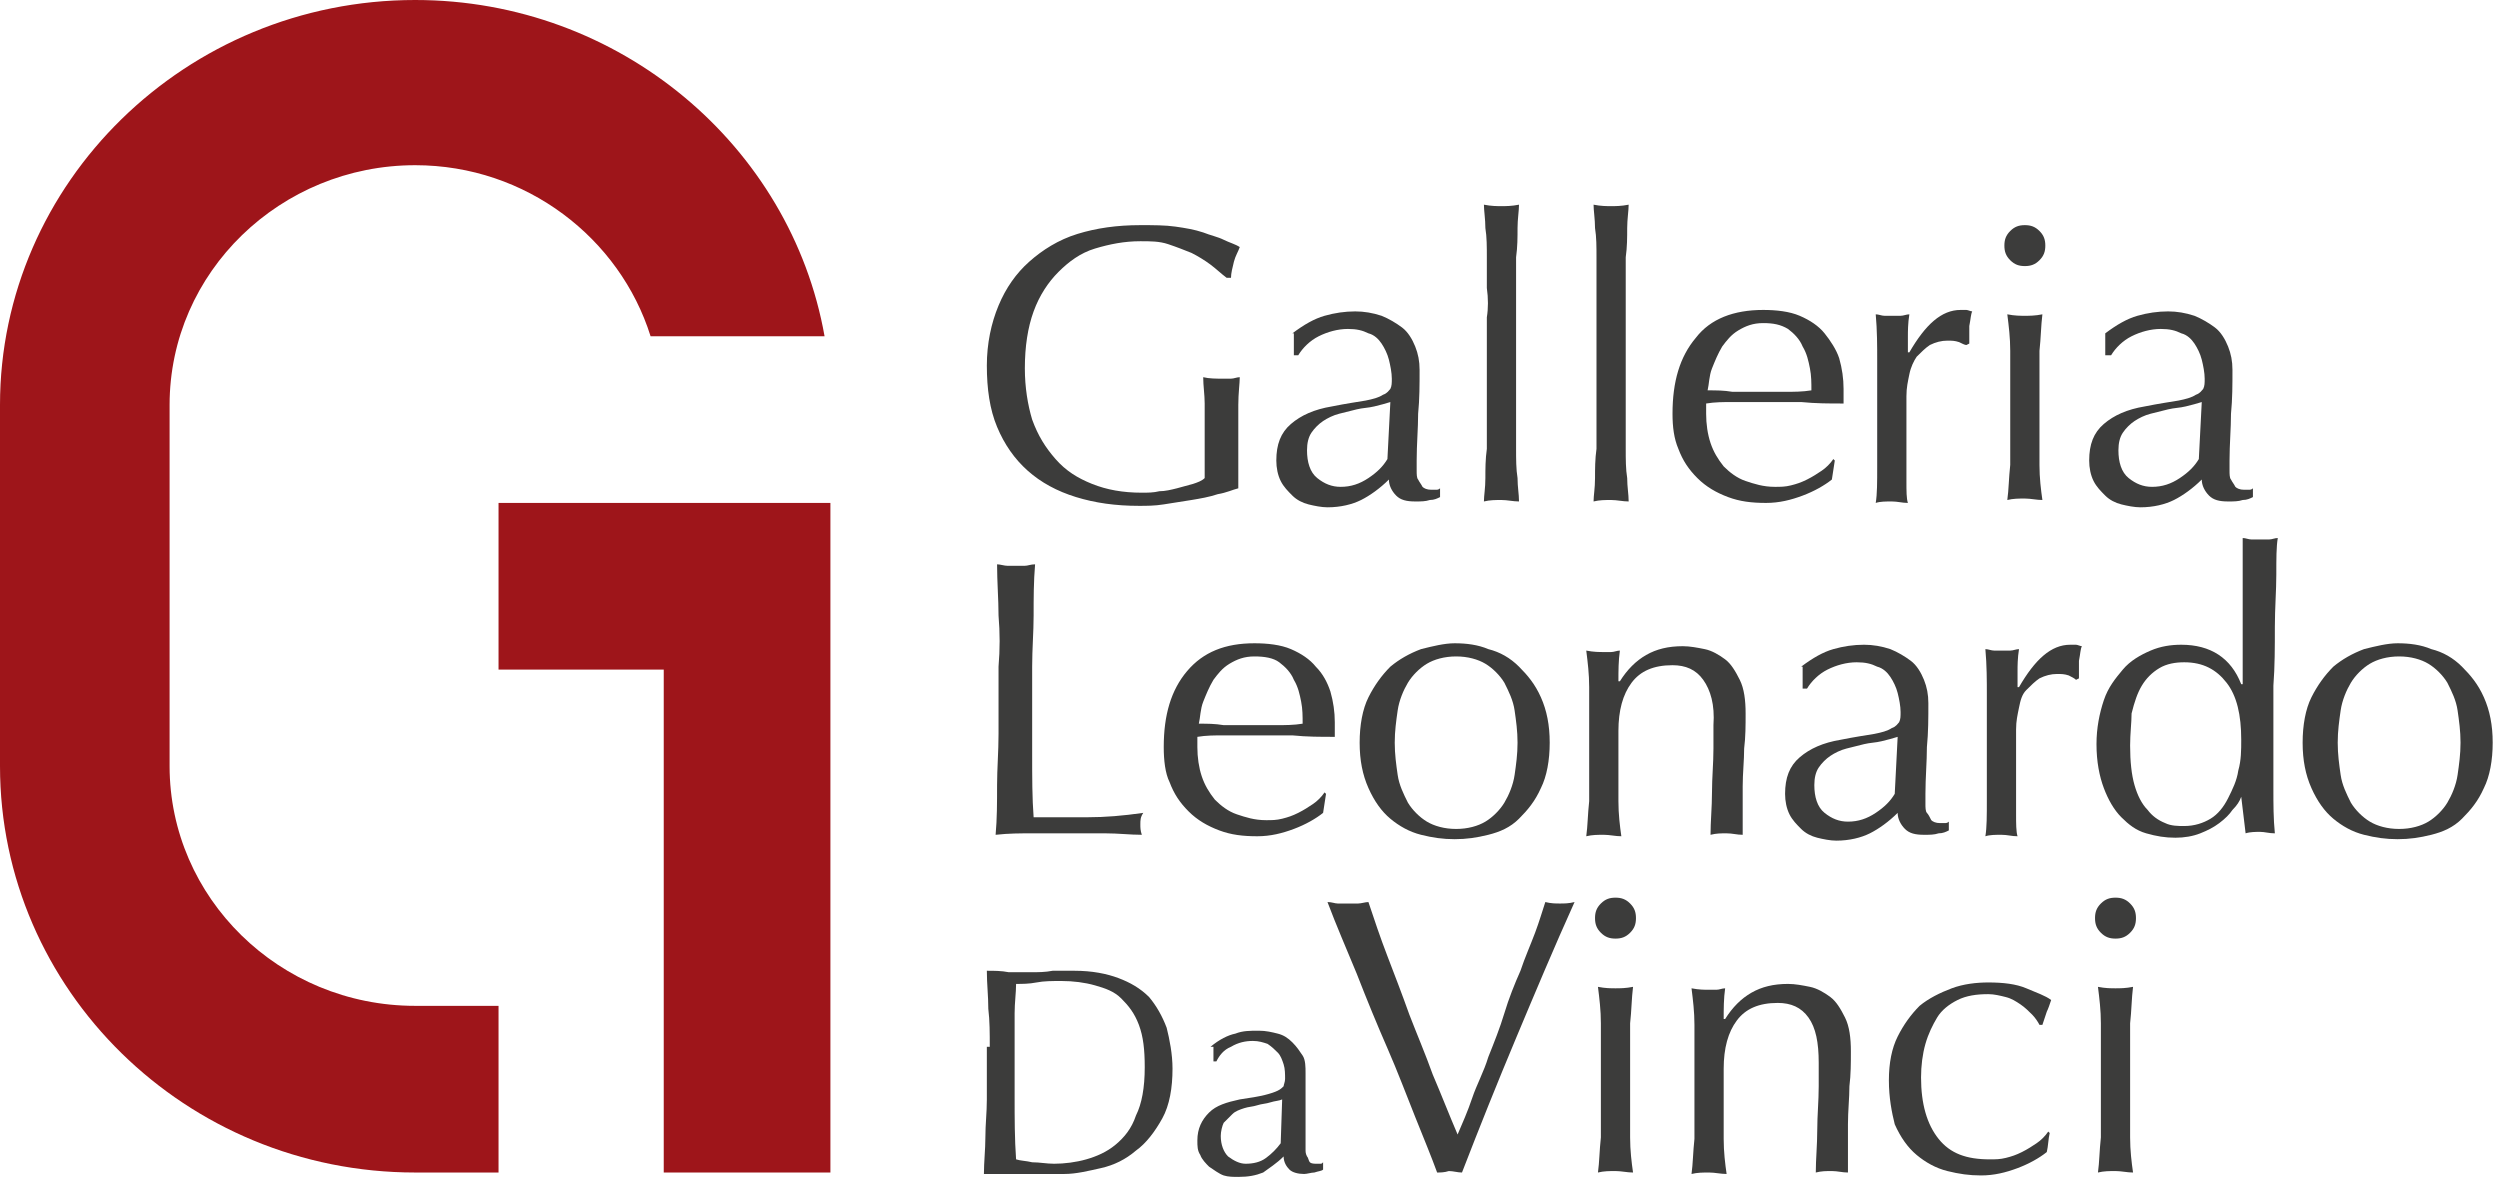
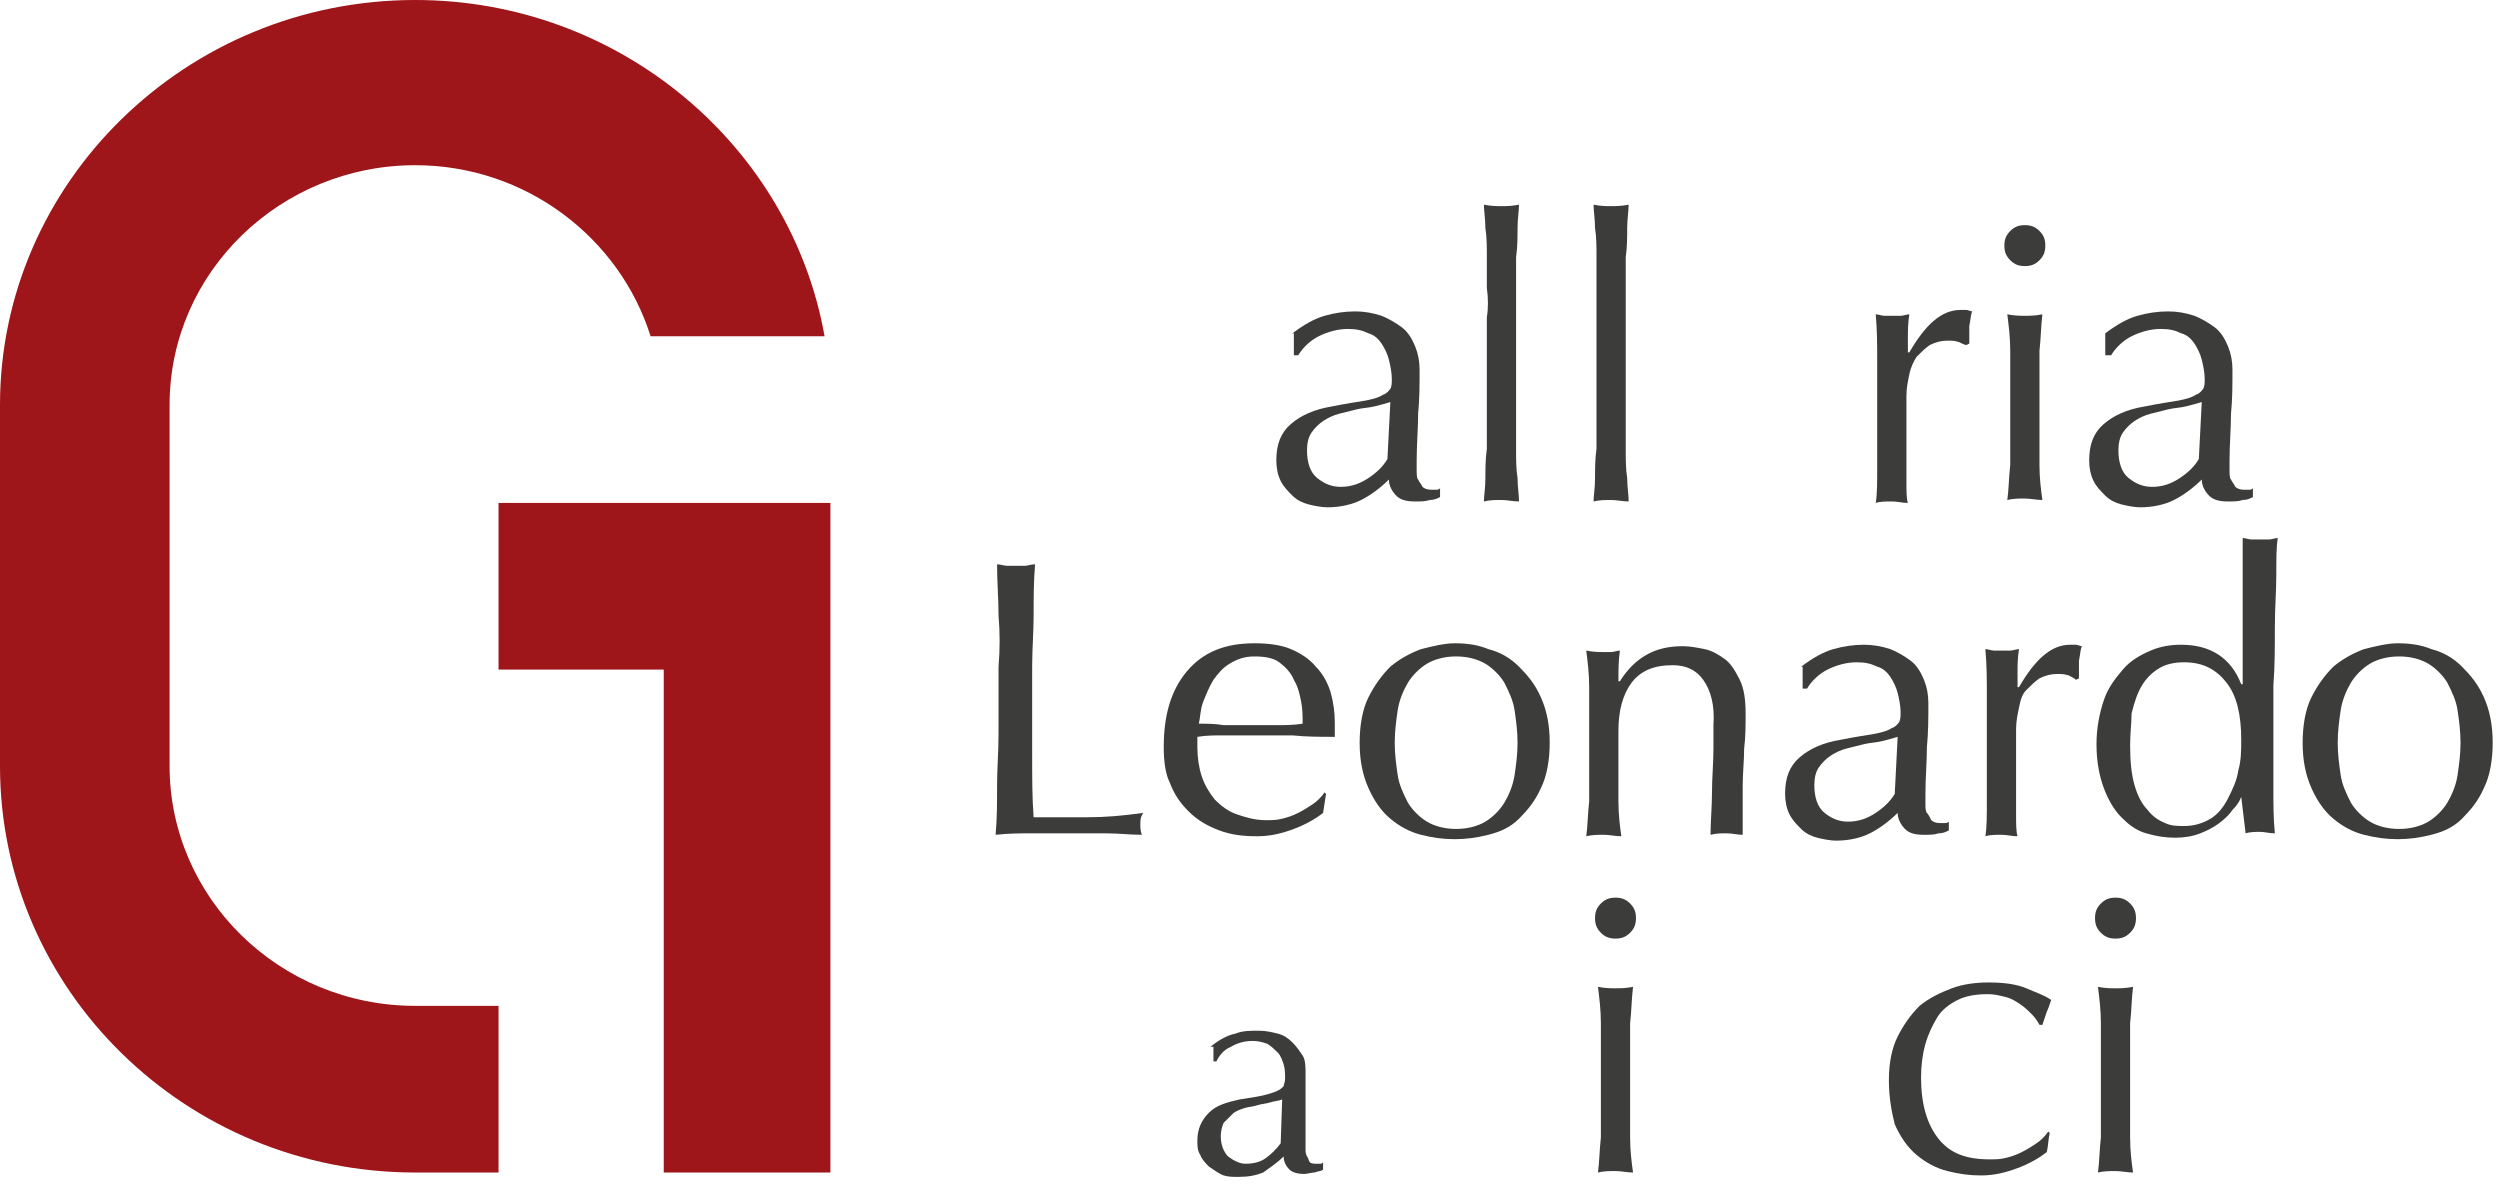
<svg xmlns="http://www.w3.org/2000/svg" width="171" height="81" viewBox="0 0 171 81" fill="none">
  <g clip-path="url(#clip0_54_8)">
-     <path d="M82.8 18.1C82.4 17.8 81.9 17.5 81.5 17.3C81 17.1 80.5 16.9 79.9 16.7C79.3 16.5 78.7 16.5 78 16.5C76.9 16.5 75.9 16.7 74.9 17C73.9 17.3 73.1 17.9 72.4 18.6C71.7 19.3 71.1 20.2 70.7 21.3C70.3 22.4 70.1 23.7 70.1 25.2C70.1 26.5 70.3 27.7 70.6 28.7C71 29.8 71.5 30.6 72.2 31.4C72.9 32.2 73.7 32.7 74.7 33.1C75.7 33.5 76.8 33.7 78.1 33.7C78.5 33.7 78.9 33.7 79.3 33.6C79.7 33.6 80.1 33.5 80.5 33.4C80.9 33.3 81.2 33.2 81.6 33.1C81.9 33 82.2 32.9 82.4 32.7C82.4 32.2 82.4 31.6 82.4 31.1C82.4 30.6 82.4 30 82.4 29.5C82.4 28.9 82.4 28.2 82.4 27.6C82.4 27 82.3 26.4 82.3 25.8C82.7 25.9 83.2 25.9 83.6 25.9C83.8 25.9 84 25.9 84.2 25.9C84.4 25.9 84.6 25.8 84.8 25.8C84.8 26.2 84.7 26.9 84.7 27.7C84.7 28.6 84.7 29.8 84.7 31.2C84.7 31.6 84.7 31.9 84.7 32.3C84.7 32.7 84.7 33 84.7 33.4C84.3 33.5 83.9 33.7 83.3 33.8C82.7 34 82.1 34.1 81.5 34.2C80.9 34.3 80.2 34.4 79.6 34.5C79 34.6 78.4 34.6 77.9 34.6C76.3 34.6 74.9 34.4 73.6 34C72.3 33.6 71.2 33 70.3 32.2C69.4 31.4 68.7 30.4 68.2 29.2C67.7 28 67.5 26.6 67.5 25C67.5 23.5 67.8 22.1 68.3 20.9C68.8 19.7 69.5 18.7 70.4 17.9C71.3 17.1 72.4 16.4 73.7 16C75 15.6 76.4 15.4 78 15.4C78.9 15.4 79.7 15.4 80.4 15.5C81.1 15.6 81.7 15.7 82.3 15.9C82.8 16.1 83.3 16.2 83.7 16.4C84.1 16.6 84.5 16.7 84.8 16.9C84.7 17.2 84.5 17.5 84.4 17.9C84.3 18.3 84.2 18.7 84.2 19H83.9C83.5 18.7 83.2 18.4 82.8 18.1Z" fill="#3C3C3B" />
    <path d="M88.4 22.8C89.2 22.2 89.9 21.8 90.6 21.6C91.3 21.4 92 21.3 92.7 21.3C93.3 21.3 93.9 21.4 94.5 21.6C95 21.8 95.5 22.1 95.9 22.4C96.3 22.7 96.6 23.2 96.8 23.7C97 24.2 97.1 24.7 97.1 25.3C97.1 26.3 97.1 27.3 97 28.3C97 29.3 96.9 30.4 96.9 31.5C96.9 31.7 96.9 31.9 96.9 32.2C96.9 32.4 96.9 32.7 97 32.8C97.1 33 97.2 33.1 97.3 33.3C97.4 33.4 97.6 33.5 97.9 33.5C98 33.5 98.1 33.5 98.2 33.5C98.3 33.5 98.4 33.5 98.5 33.4V34C98.3 34.1 98.1 34.2 97.8 34.2C97.5 34.3 97.2 34.3 96.8 34.3C96.2 34.3 95.8 34.2 95.5 33.9C95.2 33.6 95 33.2 95 32.8C94.4 33.4 93.7 33.9 93.1 34.2C92.5 34.5 91.7 34.7 90.8 34.7C90.4 34.7 89.9 34.6 89.5 34.5C89.1 34.4 88.7 34.2 88.4 33.9C88.1 33.6 87.8 33.3 87.6 32.9C87.4 32.5 87.3 32 87.3 31.5C87.3 30.4 87.6 29.6 88.3 29C89 28.4 89.9 28 91.1 27.8C92.1 27.6 92.8 27.5 93.4 27.4C93.9 27.3 94.3 27.2 94.6 27C94.9 26.9 95 26.7 95.1 26.6C95.2 26.4 95.2 26.2 95.2 25.9C95.2 25.5 95.1 25 95 24.6C94.9 24.2 94.7 23.8 94.5 23.5C94.3 23.2 94 22.9 93.6 22.8C93.2 22.6 92.8 22.5 92.2 22.5C91.5 22.5 90.8 22.7 90.2 23C89.6 23.3 89.1 23.8 88.8 24.3H88.5V22.8H88.4ZM95.1 27.5C94.8 27.6 94.4 27.7 94 27.8C93.6 27.9 93.2 27.9 92.8 28C92.4 28.1 92 28.2 91.6 28.3C91.2 28.4 90.8 28.6 90.5 28.8C90.2 29 89.9 29.3 89.7 29.6C89.5 29.9 89.4 30.3 89.4 30.8C89.4 31.6 89.6 32.3 90.1 32.7C90.6 33.1 91.1 33.3 91.7 33.3C92.4 33.3 93 33.1 93.6 32.7C94.2 32.3 94.6 31.9 94.9 31.4L95.1 27.5Z" fill="#3C3C3B" />
    <path d="M101.7 19.7C101.7 19 101.7 18.3 101.7 17.6C101.7 16.9 101.7 16.2 101.6 15.6C101.6 15 101.5 14.4 101.5 14C102 14.1 102.4 14.1 102.7 14.1C103 14.1 103.4 14.1 103.9 14C103.9 14.4 103.8 15 103.8 15.6C103.8 16.2 103.8 16.9 103.7 17.6C103.7 18.3 103.7 19 103.7 19.7C103.7 20.4 103.7 21.1 103.7 21.7V26.6C103.7 27.2 103.7 27.9 103.7 28.6C103.7 29.3 103.7 30 103.7 30.7C103.7 31.4 103.7 32.1 103.8 32.7C103.8 33.3 103.9 33.8 103.9 34.3C103.5 34.3 103.1 34.2 102.7 34.2C102.3 34.2 101.9 34.2 101.5 34.3C101.5 33.9 101.6 33.4 101.6 32.7C101.6 32.1 101.6 31.4 101.7 30.7C101.7 30 101.7 29.3 101.7 28.6C101.7 27.9 101.7 27.2 101.7 26.6V21.7C101.8 21.1 101.8 20.4 101.7 19.7Z" fill="#3C3C3B" />
    <path d="M109.2 19.7C109.2 19 109.2 18.3 109.2 17.6C109.2 16.9 109.2 16.2 109.1 15.6C109.1 15 109 14.4 109 14C109.5 14.1 109.9 14.1 110.2 14.1C110.5 14.1 110.9 14.1 111.4 14C111.4 14.4 111.3 15 111.3 15.6C111.3 16.2 111.3 16.9 111.2 17.6C111.2 18.3 111.2 19 111.2 19.7C111.2 20.4 111.2 21.1 111.2 21.7V26.6C111.2 27.2 111.2 27.9 111.2 28.6C111.2 29.3 111.2 30 111.2 30.7C111.2 31.4 111.2 32.1 111.3 32.7C111.3 33.3 111.4 33.8 111.4 34.3C111 34.3 110.6 34.2 110.2 34.2C109.8 34.2 109.4 34.2 109 34.3C109 33.9 109.1 33.4 109.1 32.7C109.1 32.1 109.1 31.4 109.2 30.7C109.2 30 109.2 29.3 109.2 28.6C109.2 27.9 109.2 27.2 109.2 26.6V21.7C109.2 21.1 109.2 20.4 109.2 19.7Z" fill="#3C3C3B" />
-     <path d="M114.4 28.3C114.4 26.1 114.9 24.4 116 23.1C117 21.8 118.6 21.2 120.6 21.2C121.5 21.2 122.4 21.3 123.1 21.6C123.8 21.9 124.4 22.3 124.8 22.8C125.2 23.3 125.6 23.9 125.8 24.5C126 25.2 126.1 25.9 126.1 26.6C126.1 26.8 126.1 27 126.1 27.1C126.1 27.3 126.1 27.4 126.1 27.6C125.1 27.6 124.2 27.6 123.2 27.5C122.2 27.5 121.3 27.5 120.3 27.5C119.7 27.5 119.1 27.5 118.5 27.5C117.9 27.5 117.3 27.5 116.7 27.6C116.7 27.7 116.7 27.8 116.7 28V28.3C116.7 29 116.8 29.7 117 30.3C117.2 30.9 117.5 31.4 117.9 31.9C118.3 32.3 118.8 32.7 119.4 32.9C120 33.1 120.6 33.3 121.4 33.3C121.8 33.3 122.1 33.3 122.5 33.2C122.9 33.1 123.2 33 123.6 32.8C124 32.6 124.3 32.4 124.6 32.2C124.9 32 125.2 31.7 125.4 31.4L125.5 31.5L125.3 32.8C124.8 33.2 124.1 33.6 123.3 33.9C122.5 34.2 121.7 34.4 120.8 34.4C119.8 34.4 119 34.3 118.2 34C117.4 33.7 116.7 33.3 116.1 32.7C115.5 32.1 115.1 31.5 114.8 30.7C114.5 30 114.4 29.2 114.4 28.3ZM120.6 22.1C119.9 22.1 119.4 22.3 118.9 22.6C118.4 22.9 118.1 23.3 117.8 23.7C117.5 24.2 117.3 24.7 117.1 25.2C116.9 25.7 116.9 26.3 116.8 26.7C117.4 26.7 117.9 26.7 118.5 26.8C119.1 26.8 119.7 26.8 120.3 26.8C120.9 26.8 121.5 26.8 122.1 26.8C122.7 26.8 123.3 26.8 123.9 26.7C123.9 26.2 123.9 25.7 123.8 25.2C123.7 24.7 123.6 24.2 123.3 23.7C123.1 23.2 122.7 22.8 122.3 22.5C121.8 22.2 121.3 22.1 120.6 22.1Z" fill="#3C3C3B" />
    <path d="M134 23.4C133.7 23.3 133.5 23.3 133.2 23.3C132.8 23.3 132.4 23.4 132 23.6C131.7 23.8 131.4 24.1 131.1 24.4C130.9 24.7 130.7 25.1 130.6 25.6C130.5 26.1 130.4 26.5 130.4 27.1V30.1C130.4 31.3 130.4 32.2 130.4 32.9C130.4 33.6 130.4 34.1 130.5 34.4C130.1 34.4 129.8 34.3 129.4 34.3C129 34.3 128.6 34.3 128.3 34.4C128.4 33.8 128.4 33 128.4 31.9C128.4 30.9 128.4 29.6 128.4 28V27C128.4 26.3 128.4 25.5 128.4 24.6C128.4 23.7 128.4 22.6 128.3 21.5C128.5 21.5 128.7 21.6 128.9 21.6C129.1 21.6 129.3 21.6 129.5 21.6C129.7 21.6 129.8 21.6 130 21.6C130.2 21.6 130.4 21.5 130.6 21.5C130.5 22.1 130.5 22.7 130.5 23C130.5 23.4 130.5 23.7 130.5 24.1H130.6C131.7 22.2 132.8 21.2 134.1 21.2C134.3 21.2 134.4 21.2 134.5 21.2C134.6 21.2 134.8 21.3 134.9 21.3C134.8 21.5 134.8 21.8 134.7 22.3C134.7 22.7 134.7 23.1 134.7 23.5L134.5 23.6C134.4 23.6 134.2 23.5 134 23.4Z" fill="#3C3C3B" />
    <path d="M137.1 16.8C137.1 16.4 137.2 16.1 137.5 15.8C137.8 15.5 138.1 15.4 138.5 15.4C138.9 15.4 139.2 15.5 139.5 15.8C139.8 16.1 139.9 16.4 139.9 16.8C139.9 17.2 139.8 17.5 139.5 17.8C139.2 18.1 138.9 18.2 138.5 18.2C138.1 18.2 137.8 18.1 137.5 17.8C137.2 17.5 137.1 17.2 137.1 16.8ZM137.5 26.5C137.5 25.7 137.5 24.8 137.5 24C137.5 23.1 137.4 22.3 137.3 21.5C137.8 21.6 138.2 21.6 138.5 21.6C138.8 21.6 139.2 21.6 139.7 21.5C139.6 22.3 139.6 23.1 139.5 24C139.5 24.9 139.5 25.7 139.5 26.5V29.3C139.5 30.1 139.5 31 139.5 31.8C139.5 32.7 139.6 33.5 139.7 34.2C139.3 34.2 138.9 34.1 138.5 34.1C138.1 34.1 137.7 34.1 137.3 34.2C137.4 33.5 137.4 32.7 137.5 31.8C137.5 30.9 137.5 30.1 137.5 29.3V26.5Z" fill="#3C3C3B" />
    <path d="M144 22.8C144.8 22.2 145.5 21.8 146.2 21.6C146.9 21.4 147.6 21.3 148.3 21.3C148.9 21.3 149.5 21.4 150.1 21.6C150.6 21.8 151.1 22.1 151.5 22.4C151.9 22.7 152.2 23.2 152.4 23.7C152.6 24.2 152.7 24.7 152.7 25.3C152.7 26.3 152.7 27.3 152.6 28.3C152.6 29.3 152.5 30.4 152.5 31.5C152.5 31.7 152.5 31.9 152.5 32.2C152.5 32.4 152.5 32.7 152.6 32.8C152.7 33 152.8 33.1 152.9 33.3C153 33.4 153.2 33.5 153.5 33.5C153.6 33.5 153.7 33.5 153.8 33.5C153.9 33.5 154 33.5 154.1 33.4V34C153.9 34.1 153.7 34.2 153.4 34.2C153.1 34.3 152.8 34.3 152.4 34.3C151.8 34.3 151.4 34.2 151.1 33.9C150.8 33.6 150.6 33.2 150.6 32.8C150 33.4 149.3 33.9 148.7 34.2C148.1 34.5 147.3 34.7 146.4 34.7C146 34.7 145.5 34.6 145.1 34.5C144.7 34.4 144.3 34.2 144 33.9C143.7 33.6 143.4 33.3 143.2 32.9C143 32.5 142.9 32 142.9 31.5C142.9 30.4 143.2 29.6 143.9 29C144.6 28.4 145.5 28 146.7 27.8C147.7 27.6 148.4 27.5 149 27.4C149.5 27.3 149.9 27.2 150.2 27C150.5 26.9 150.6 26.7 150.7 26.6C150.8 26.4 150.8 26.2 150.8 25.9C150.8 25.5 150.7 25 150.6 24.6C150.5 24.2 150.3 23.8 150.1 23.5C149.9 23.2 149.6 22.9 149.2 22.8C148.8 22.6 148.4 22.5 147.8 22.5C147.1 22.5 146.4 22.7 145.8 23C145.2 23.3 144.7 23.8 144.4 24.3H144V22.8ZM150.6 27.5C150.3 27.6 149.9 27.7 149.5 27.8C149.1 27.9 148.7 27.9 148.3 28C147.9 28.1 147.5 28.2 147.1 28.3C146.7 28.4 146.3 28.6 146 28.8C145.7 29 145.4 29.3 145.2 29.6C145 29.9 144.9 30.3 144.9 30.8C144.9 31.6 145.1 32.3 145.6 32.7C146.1 33.1 146.6 33.3 147.2 33.3C147.9 33.3 148.5 33.1 149.1 32.7C149.7 32.3 150.1 31.9 150.4 31.4L150.6 27.5Z" fill="#3C3C3B" />
    <path d="M68.3 42.1C68.3 41 68.2 39.8 68.2 38.6C68.4 38.6 68.7 38.7 68.9 38.7C69.1 38.7 69.3 38.7 69.5 38.7C69.7 38.7 69.9 38.7 70.1 38.7C70.3 38.7 70.5 38.6 70.8 38.6C70.7 39.8 70.7 40.9 70.7 42.1C70.7 43.2 70.6 44.4 70.6 45.6C70.6 47.9 70.6 49.8 70.6 51.5C70.6 53.2 70.6 54.6 70.7 55.9C72 55.9 73.2 55.9 74.4 55.9C75.6 55.9 76.8 55.8 78.2 55.6C78 55.9 78 56.1 78 56.4C78 56.6 78 56.8 78.1 57.1C77.3 57.1 76.5 57 75.6 57C74.8 57 74 57 73.1 57C72.2 57 71.4 57 70.6 57C69.8 57 69 57 68.1 57.1C68.2 56 68.2 54.9 68.2 53.7C68.2 52.6 68.3 51.4 68.3 50.2V45.6C68.4 44.4 68.4 43.3 68.3 42.1Z" fill="#3C3C3B" />
    <path d="M79.6 51.1C79.6 48.9 80.1 47.2 81.2 45.9C82.3 44.6 83.8 44 85.8 44C86.7 44 87.6 44.1 88.3 44.4C89 44.7 89.6 45.1 90 45.6C90.5 46.1 90.8 46.7 91 47.3C91.2 48 91.3 48.7 91.3 49.4C91.3 49.6 91.3 49.8 91.3 49.9C91.3 50.1 91.3 50.2 91.3 50.4C90.3 50.4 89.4 50.4 88.4 50.3C87.4 50.3 86.5 50.3 85.5 50.3C84.9 50.3 84.3 50.3 83.7 50.3C83.1 50.3 82.5 50.3 81.9 50.4C81.9 50.5 81.9 50.6 81.9 50.8V51.1C81.9 51.8 82 52.5 82.2 53.1C82.4 53.7 82.7 54.2 83.1 54.7C83.5 55.1 84 55.5 84.6 55.7C85.2 55.9 85.8 56.1 86.6 56.1C87 56.1 87.3 56.1 87.7 56C88.1 55.9 88.4 55.8 88.8 55.6C89.2 55.4 89.5 55.2 89.8 55C90.1 54.8 90.4 54.5 90.6 54.2L90.7 54.3L90.5 55.6C90 56 89.3 56.4 88.5 56.7C87.7 57 86.9 57.2 86 57.2C85 57.2 84.2 57.1 83.4 56.8C82.6 56.5 81.9 56.1 81.3 55.5C80.7 54.9 80.3 54.3 80 53.5C79.7 52.9 79.6 52 79.6 51.1ZM85.8 44.9C85.1 44.9 84.6 45.1 84.1 45.4C83.6 45.7 83.3 46.1 83 46.5C82.7 47 82.5 47.5 82.3 48C82.1 48.5 82.1 49.1 82 49.5C82.6 49.5 83.1 49.5 83.7 49.6C84.3 49.6 84.9 49.6 85.5 49.6C86.1 49.6 86.7 49.6 87.3 49.6C87.9 49.6 88.5 49.6 89.1 49.5C89.1 49 89.1 48.5 89 48C88.9 47.5 88.8 47 88.5 46.5C88.3 46 87.9 45.6 87.5 45.3C87.1 45 86.5 44.9 85.8 44.9Z" fill="#3C3C3B" />
    <path d="M93 50.8C93 49.6 93.2 48.5 93.6 47.7C94 46.9 94.5 46.2 95.1 45.6C95.7 45.1 96.4 44.7 97.2 44.4C98 44.2 98.8 44 99.5 44C100.3 44 101.1 44.1 101.8 44.4C102.6 44.6 103.3 45 103.9 45.6C104.5 46.2 105 46.8 105.4 47.7C105.8 48.6 106 49.6 106 50.8C106 52 105.8 53.1 105.4 53.9C105 54.8 104.5 55.4 103.9 56C103.3 56.6 102.6 56.9 101.8 57.1C101 57.3 100.3 57.4 99.5 57.4C98.7 57.4 98 57.3 97.2 57.1C96.4 56.9 95.7 56.5 95.1 56C94.5 55.5 94 54.8 93.6 53.9C93.2 53 93 52 93 50.8ZM95.4 50.8C95.4 51.6 95.5 52.3 95.6 53C95.7 53.7 96 54.3 96.3 54.9C96.6 55.4 97.1 55.9 97.6 56.2C98.1 56.5 98.8 56.7 99.6 56.7C100.4 56.7 101.1 56.5 101.6 56.2C102.1 55.9 102.6 55.4 102.9 54.9C103.2 54.4 103.5 53.7 103.6 53C103.7 52.3 103.8 51.6 103.8 50.8C103.8 50 103.7 49.3 103.6 48.6C103.5 47.9 103.2 47.3 102.9 46.7C102.6 46.2 102.1 45.7 101.6 45.4C101.1 45.1 100.4 44.9 99.6 44.9C98.8 44.9 98.1 45.1 97.6 45.4C97.1 45.7 96.6 46.2 96.3 46.7C96 47.2 95.7 47.9 95.6 48.6C95.5 49.3 95.4 50 95.4 50.8Z" fill="#3C3C3B" />
    <path d="M116.5 46.5C116 45.8 115.3 45.5 114.4 45.5C113.1 45.5 112.2 45.9 111.6 46.7C111 47.5 110.7 48.6 110.7 50V52.3C110.7 53.1 110.7 54 110.7 54.8C110.7 55.7 110.8 56.5 110.9 57.2C110.5 57.2 110.1 57.1 109.7 57.1C109.3 57.1 108.9 57.1 108.5 57.2C108.6 56.5 108.6 55.7 108.7 54.8C108.7 53.9 108.7 53.1 108.7 52.3V49.5C108.7 48.7 108.7 47.8 108.7 47C108.7 46.1 108.6 45.3 108.5 44.5C109 44.6 109.4 44.6 109.7 44.6C109.8 44.6 110 44.6 110.2 44.6C110.4 44.6 110.6 44.5 110.8 44.5C110.7 45.2 110.7 45.9 110.7 46.6H110.8C111.3 45.8 111.9 45.2 112.6 44.8C113.3 44.4 114.1 44.2 115.1 44.2C115.6 44.2 116.1 44.3 116.6 44.4C117.1 44.5 117.6 44.8 118 45.1C118.4 45.4 118.7 45.9 119 46.5C119.3 47.1 119.4 47.9 119.4 48.8C119.4 49.6 119.4 50.4 119.3 51.2C119.3 52 119.2 52.9 119.2 53.8V55.5C119.2 55.8 119.2 56.1 119.2 56.3C119.2 56.6 119.2 56.8 119.2 57.1C118.8 57.1 118.5 57 118.1 57C117.7 57 117.4 57 117 57.1C117 56.2 117.1 55.2 117.1 54.2C117.1 53.2 117.2 52.2 117.2 51.2V49.6C117.3 48.2 117 47.2 116.5 46.5Z" fill="#3C3C3B" />
    <path d="M123.2 45.6C124 45 124.7 44.6 125.4 44.4C126.1 44.2 126.8 44.1 127.5 44.1C128.1 44.1 128.7 44.2 129.3 44.4C129.8 44.6 130.3 44.9 130.7 45.2C131.1 45.5 131.4 46 131.6 46.5C131.8 47 131.9 47.5 131.9 48.1C131.9 49.1 131.9 50.1 131.8 51.1C131.8 52.1 131.7 53.2 131.7 54.3C131.7 54.5 131.7 54.7 131.7 55C131.7 55.2 131.7 55.5 131.8 55.6C131.9 55.7 132 55.9 132.1 56.1C132.2 56.2 132.4 56.3 132.7 56.3C132.8 56.3 132.9 56.3 133 56.3C133.1 56.3 133.2 56.3 133.3 56.2V56.8C133.1 56.9 132.9 57 132.6 57C132.3 57.1 132 57.1 131.6 57.1C131 57.1 130.6 57 130.3 56.7C130 56.4 129.8 56 129.8 55.6C129.2 56.2 128.5 56.7 127.9 57C127.3 57.3 126.5 57.5 125.6 57.5C125.2 57.5 124.7 57.4 124.3 57.3C123.9 57.2 123.5 57 123.2 56.7C122.9 56.4 122.6 56.1 122.4 55.7C122.2 55.3 122.1 54.8 122.1 54.3C122.1 53.2 122.4 52.4 123.1 51.8C123.8 51.2 124.7 50.8 125.9 50.6C126.9 50.4 127.6 50.3 128.2 50.2C128.7 50.1 129.1 50 129.4 49.8C129.7 49.7 129.8 49.5 129.9 49.4C130 49.2 130 49 130 48.7C130 48.3 129.9 47.8 129.8 47.4C129.7 47 129.5 46.6 129.3 46.3C129.1 46 128.8 45.7 128.4 45.6C128 45.4 127.6 45.3 127 45.3C126.3 45.3 125.6 45.5 125 45.8C124.4 46.1 123.9 46.6 123.6 47.1H123.3V45.6H123.2ZM129.8 50.4C129.5 50.5 129.1 50.6 128.7 50.7C128.3 50.8 127.9 50.8 127.5 50.9C127.1 51 126.7 51.1 126.3 51.2C125.9 51.3 125.5 51.5 125.2 51.7C124.9 51.9 124.6 52.2 124.4 52.5C124.2 52.8 124.1 53.2 124.1 53.7C124.1 54.5 124.3 55.2 124.8 55.6C125.3 56 125.8 56.2 126.4 56.2C127.1 56.2 127.7 56 128.3 55.6C128.9 55.2 129.3 54.8 129.6 54.3L129.8 50.4Z" fill="#3C3C3B" />
    <path d="M141.5 46.2C141.2 46.1 141 46.1 140.7 46.1C140.3 46.1 139.9 46.2 139.5 46.4C139.2 46.6 138.9 46.9 138.6 47.2C138.3 47.5 138.2 47.9 138.1 48.4C138 48.9 137.9 49.3 137.9 49.9V52.9C137.9 54.1 137.9 55 137.9 55.7C137.9 56.3 137.9 56.9 138 57.2C137.6 57.2 137.3 57.1 136.9 57.1C136.5 57.1 136.1 57.1 135.8 57.2C135.9 56.6 135.9 55.8 135.9 54.7C135.9 53.7 135.9 52.4 135.9 50.8V49.9C135.9 49.2 135.9 48.4 135.9 47.5C135.9 46.6 135.9 45.5 135.8 44.4C136 44.4 136.2 44.5 136.4 44.5C136.6 44.5 136.8 44.5 137 44.5C137.2 44.5 137.3 44.5 137.5 44.5C137.7 44.5 137.9 44.4 138.1 44.4C138 45 138 45.6 138 45.9C138 46.3 138 46.6 138 47H138.1C139.2 45.1 140.3 44.1 141.6 44.1C141.8 44.1 141.9 44.1 142 44.1C142.1 44.1 142.3 44.2 142.4 44.2C142.3 44.4 142.3 44.7 142.2 45.2C142.2 45.6 142.2 46 142.2 46.4L142 46.5C141.9 46.4 141.7 46.3 141.5 46.2Z" fill="#3C3C3B" />
    <path d="M153.3 54.5C153.2 54.8 153 55.1 152.7 55.4C152.5 55.7 152.2 56 151.8 56.3C151.4 56.6 151 56.8 150.5 57C150 57.2 149.4 57.3 148.8 57.3C148.1 57.3 147.5 57.2 146.8 57C146.1 56.8 145.6 56.4 145.1 55.9C144.6 55.4 144.2 54.7 143.9 53.9C143.6 53.1 143.4 52.1 143.4 50.9C143.4 49.8 143.6 48.8 143.9 47.9C144.2 47 144.7 46.4 145.2 45.8C145.7 45.2 146.4 44.8 147.1 44.5C147.8 44.2 148.5 44.1 149.2 44.1C151.2 44.1 152.6 45 153.3 46.8H153.4V44.2C153.4 43.5 153.4 42.8 153.4 42.1C153.4 41.4 153.4 40.8 153.4 40.1C153.4 39.5 153.4 38.9 153.4 38.3C153.4 37.7 153.4 37.3 153.4 36.8C153.6 36.8 153.8 36.9 154 36.9C154.2 36.9 154.4 36.9 154.6 36.9C154.8 36.9 155 36.9 155.2 36.9C155.4 36.9 155.6 36.8 155.8 36.8C155.7 37.4 155.7 38.2 155.7 39.3C155.7 40.4 155.6 41.6 155.6 42.9C155.6 44.2 155.6 45.6 155.5 46.9C155.5 48.3 155.5 49.5 155.5 50.7C155.5 51.9 155.5 53 155.5 54C155.5 55 155.5 56 155.6 57C155.2 57 154.9 56.9 154.6 56.9C154.3 56.9 153.9 56.9 153.6 57L153.3 54.5ZM145.7 51C145.7 52.1 145.8 53 146 53.7C146.2 54.4 146.5 55 146.9 55.4C147.2 55.8 147.6 56.1 148.1 56.3C148.5 56.5 149 56.5 149.4 56.5C150.1 56.5 150.7 56.3 151.2 56C151.7 55.7 152.1 55.2 152.4 54.6C152.7 54 153 53.4 153.1 52.7C153.3 52 153.3 51.3 153.3 50.6C153.3 48.9 153 47.6 152.3 46.7C151.6 45.8 150.7 45.3 149.4 45.3C148.8 45.3 148.2 45.4 147.7 45.7C147.2 46 146.8 46.4 146.5 46.9C146.2 47.4 146 48 145.8 48.8C145.8 49.4 145.7 50.2 145.7 51Z" fill="#3C3C3B" />
    <path d="M157.5 50.8C157.5 49.6 157.7 48.5 158.1 47.7C158.5 46.9 159 46.2 159.6 45.6C160.2 45.1 160.9 44.7 161.7 44.4C162.5 44.2 163.3 44 164 44C164.8 44 165.6 44.1 166.3 44.4C167.1 44.6 167.8 45 168.4 45.6C169 46.2 169.5 46.8 169.9 47.7C170.3 48.6 170.5 49.6 170.5 50.8C170.5 52 170.3 53.1 169.9 53.9C169.5 54.8 169 55.4 168.4 56C167.8 56.6 167.1 56.9 166.3 57.1C165.5 57.3 164.8 57.4 164 57.4C163.2 57.4 162.5 57.3 161.7 57.1C160.9 56.9 160.2 56.5 159.6 56C159 55.5 158.5 54.8 158.1 53.9C157.7 53 157.5 52 157.5 50.8ZM159.9 50.8C159.9 51.6 160 52.3 160.1 53C160.2 53.7 160.5 54.3 160.8 54.9C161.1 55.4 161.6 55.9 162.1 56.2C162.6 56.5 163.3 56.7 164.1 56.7C164.9 56.7 165.6 56.5 166.1 56.2C166.6 55.9 167.1 55.4 167.4 54.9C167.7 54.4 168 53.7 168.1 53C168.2 52.3 168.3 51.6 168.3 50.8C168.3 50 168.2 49.3 168.1 48.6C168 47.9 167.7 47.3 167.4 46.7C167.1 46.2 166.6 45.7 166.1 45.4C165.6 45.1 164.9 44.9 164.1 44.9C163.3 44.9 162.6 45.1 162.1 45.4C161.6 45.7 161.1 46.2 160.8 46.7C160.5 47.2 160.2 47.9 160.1 48.6C160 49.3 159.9 50 159.9 50.8Z" fill="#3C3C3B" />
-     <path d="M67.7 71.6C67.7 70.7 67.7 69.8 67.6 69C67.6 68.1 67.5 67.3 67.5 66.4C68 66.4 68.5 66.4 69 66.5C69.5 66.5 70 66.5 70.5 66.5C71 66.5 71.5 66.5 72 66.4C72.5 66.4 73 66.4 73.5 66.4C74.7 66.4 75.7 66.6 76.5 66.9C77.3 67.2 78 67.6 78.6 68.2C79.1 68.8 79.5 69.5 79.8 70.3C80 71.1 80.2 72.1 80.2 73.1C80.2 74.4 80 75.6 79.5 76.5C79 77.4 78.4 78.2 77.7 78.7C77 79.3 76.2 79.7 75.3 79.9C74.4 80.1 73.6 80.3 72.8 80.3C72.3 80.3 71.9 80.3 71.4 80.3C71 80.3 70.5 80.3 70 80.3C69.5 80.3 69.1 80.3 68.7 80.3C68.3 80.3 67.8 80.3 67.3 80.3C67.3 79.5 67.4 78.6 67.4 77.8C67.4 76.9 67.5 76.1 67.5 75.2V71.6H67.7ZM69.4 75C69.4 76.5 69.4 77.9 69.5 79.3C69.8 79.4 70.2 79.4 70.6 79.5C71.1 79.5 71.6 79.6 72.1 79.6C72.8 79.6 73.6 79.5 74.3 79.3C75 79.1 75.7 78.8 76.3 78.3C76.9 77.8 77.4 77.2 77.7 76.3C78.1 75.5 78.3 74.4 78.3 73C78.3 71.8 78.2 70.9 77.9 70.1C77.6 69.3 77.2 68.8 76.7 68.3C76.2 67.8 75.6 67.6 74.9 67.4C74.2 67.2 73.4 67.1 72.6 67.1C72 67.1 71.4 67.1 70.9 67.2C70.4 67.3 69.9 67.3 69.5 67.3C69.5 67.9 69.4 68.6 69.4 69.3C69.4 70 69.4 70.7 69.4 71.4V75Z" fill="#3C3C3B" />
    <path d="M82.8 71.6C83.4 71.1 84 70.8 84.5 70.7C85 70.5 85.5 70.5 86.1 70.5C86.6 70.5 87 70.6 87.4 70.7C87.8 70.8 88.1 71 88.4 71.3C88.7 71.6 88.9 71.9 89.1 72.2C89.3 72.5 89.3 73 89.3 73.4C89.3 74.2 89.3 74.9 89.3 75.7C89.3 76.5 89.3 77.3 89.3 78.1C89.3 78.3 89.3 78.4 89.3 78.6C89.3 78.8 89.3 78.9 89.4 79.1C89.5 79.2 89.5 79.4 89.6 79.5C89.7 79.6 89.9 79.6 90.1 79.6C90.2 79.6 90.2 79.6 90.3 79.6C90.4 79.6 90.4 79.6 90.5 79.5V80C90.4 80.1 90.2 80.1 89.9 80.2C89.7 80.2 89.4 80.3 89.2 80.3C88.8 80.3 88.4 80.2 88.2 80C88 79.8 87.8 79.5 87.8 79.1C87.3 79.6 86.8 79.9 86.4 80.2C85.9 80.4 85.4 80.5 84.7 80.5C84.4 80.5 84 80.5 83.7 80.4C83.4 80.3 83 80 82.7 79.8C82.5 79.6 82.2 79.3 82.1 79C81.9 78.7 81.9 78.4 81.9 78C81.9 77.2 82.2 76.6 82.7 76.1C83.2 75.6 83.9 75.4 84.8 75.2C85.5 75.1 86.1 75 86.5 74.9C86.9 74.8 87.2 74.7 87.4 74.6C87.6 74.5 87.7 74.4 87.8 74.3C87.8 74.2 87.9 74 87.9 73.8C87.9 73.5 87.9 73.1 87.8 72.8C87.7 72.5 87.6 72.2 87.4 72C87.2 71.8 87 71.6 86.7 71.4C86.4 71.3 86.1 71.2 85.7 71.2C85.2 71.2 84.7 71.3 84.2 71.6C83.7 71.8 83.4 72.2 83.2 72.6H83V71.6H82.8ZM87.7 75.2C87.5 75.3 87.2 75.3 86.9 75.4C86.6 75.5 86.3 75.5 86 75.6C85.7 75.7 85.4 75.7 85.1 75.8C84.8 75.9 84.5 76 84.3 76.2C84.1 76.4 83.9 76.6 83.7 76.8C83.6 77 83.5 77.4 83.5 77.7C83.5 78.3 83.7 78.8 84 79.1C84.4 79.4 84.8 79.6 85.2 79.6C85.7 79.6 86.2 79.5 86.6 79.2C87 78.9 87.3 78.6 87.6 78.2L87.7 75.2Z" fill="#3C3C3B" />
-     <path d="M98.3 80.2C97.9 79.1 97.4 77.9 96.8 76.4C96.2 74.9 95.6 73.3 94.9 71.7C94.2 70.1 93.5 68.4 92.8 66.6C92.1 64.9 91.4 63.3 90.8 61.7C91.1 61.7 91.3 61.8 91.5 61.8C91.7 61.8 92 61.8 92.2 61.8C92.4 61.8 92.6 61.8 92.9 61.8C93.1 61.8 93.4 61.7 93.6 61.7C94 62.9 94.4 64.1 94.9 65.4C95.4 66.7 95.9 68 96.4 69.4C96.9 70.7 97.5 72.1 98 73.5C98.6 74.9 99.1 76.2 99.7 77.6C100 76.9 100.4 76 100.7 75.1C101 74.2 101.5 73.3 101.8 72.3C102.2 71.3 102.6 70.3 102.9 69.3C103.2 68.3 103.6 67.3 104 66.4C104.3 65.5 104.7 64.6 105 63.8C105.3 63 105.5 62.3 105.7 61.7C106.1 61.8 106.4 61.8 106.7 61.8C107 61.8 107.3 61.8 107.7 61.7C106.3 64.8 105 67.9 103.7 71C102.4 74.1 101.2 77.1 100 80.2C99.7 80.2 99.4 80.1 99.1 80.1C98.8 80.2 98.5 80.2 98.3 80.2Z" fill="#3C3C3B" />
    <path d="M109.1 62.8C109.1 62.4 109.2 62.1 109.5 61.8C109.8 61.5 110.1 61.4 110.5 61.4C110.9 61.4 111.2 61.5 111.5 61.8C111.8 62.1 111.9 62.4 111.9 62.8C111.9 63.2 111.8 63.5 111.5 63.8C111.2 64.1 110.9 64.2 110.5 64.2C110.1 64.2 109.8 64.1 109.5 63.8C109.2 63.5 109.1 63.2 109.1 62.8ZM109.5 72.5C109.5 71.7 109.5 70.8 109.5 70C109.5 69.1 109.4 68.3 109.3 67.5C109.8 67.6 110.2 67.6 110.5 67.6C110.8 67.6 111.2 67.6 111.7 67.5C111.6 68.3 111.6 69.1 111.5 70C111.5 70.9 111.5 71.7 111.5 72.5V75.3C111.5 76.1 111.5 77 111.5 77.8C111.5 78.7 111.6 79.5 111.7 80.2C111.3 80.2 110.9 80.1 110.5 80.1C110.1 80.1 109.7 80.1 109.3 80.2C109.4 79.5 109.4 78.7 109.5 77.8C109.5 76.9 109.5 76.1 109.5 75.3V72.5Z" fill="#3C3C3B" />
-     <path d="M123.7 69.6C123.2 68.9 122.5 68.6 121.6 68.6C120.3 68.6 119.4 69 118.8 69.8C118.2 70.6 117.9 71.7 117.9 73.1V75.4C117.9 76.2 117.9 77.1 117.9 77.9C117.9 78.8 118 79.6 118.1 80.3C117.7 80.3 117.3 80.2 116.9 80.2C116.5 80.2 116.1 80.2 115.7 80.3C115.8 79.6 115.8 78.8 115.9 77.9C115.9 77 115.9 76.2 115.9 75.4V72.6C115.9 71.8 115.9 70.9 115.9 70.1C115.9 69.2 115.8 68.4 115.7 67.6C116.2 67.7 116.6 67.7 116.9 67.7C117 67.7 117.2 67.7 117.4 67.7C117.6 67.7 117.8 67.6 118 67.6C117.9 68.3 117.9 69 117.9 69.7H118C118.5 68.9 119.1 68.3 119.8 67.9C120.5 67.5 121.3 67.3 122.3 67.3C122.8 67.3 123.3 67.4 123.8 67.5C124.3 67.6 124.8 67.9 125.2 68.2C125.6 68.5 125.9 69 126.2 69.6C126.5 70.2 126.6 71 126.6 71.9C126.6 72.7 126.6 73.5 126.5 74.3C126.5 75.1 126.4 76 126.4 76.9V78.6C126.4 78.9 126.4 79.2 126.4 79.4C126.4 79.7 126.4 79.9 126.4 80.2C126 80.2 125.7 80.1 125.3 80.1C124.9 80.1 124.6 80.1 124.2 80.2C124.2 79.3 124.3 78.3 124.3 77.3C124.3 76.3 124.4 75.3 124.4 74.3V72.7C124.4 71.3 124.2 70.3 123.7 69.6Z" fill="#3C3C3B" />
    <path d="M129.2 73.9C129.2 72.7 129.4 71.7 129.8 70.9C130.2 70.1 130.7 69.4 131.3 68.8C131.9 68.3 132.7 67.9 133.5 67.6C134.3 67.3 135.2 67.2 136 67.2C137 67.2 137.9 67.3 138.6 67.6C139.3 67.9 139.9 68.1 140.3 68.4C140.2 68.7 140.1 69 140 69.2C139.9 69.5 139.8 69.8 139.7 70.1H139.5C139.4 69.9 139.2 69.6 139 69.4C138.8 69.2 138.5 68.9 138.2 68.7C137.9 68.5 137.6 68.3 137.2 68.2C136.8 68.1 136.4 68 136 68C135.2 68 134.5 68.1 133.9 68.4C133.3 68.7 132.8 69.1 132.5 69.6C132.2 70.1 131.9 70.7 131.7 71.4C131.5 72.1 131.4 72.9 131.4 73.7C131.4 75.5 131.8 76.9 132.6 77.9C133.4 78.9 134.5 79.3 136.1 79.3C136.5 79.3 136.8 79.3 137.2 79.2C137.6 79.1 137.9 79 138.3 78.8C138.7 78.6 139 78.4 139.3 78.2C139.6 78 139.9 77.7 140.1 77.4L140.2 77.5C140.1 77.9 140.1 78.4 140 78.8C139.5 79.2 138.8 79.6 138 79.9C137.2 80.2 136.4 80.4 135.5 80.4C134.7 80.4 134 80.3 133.2 80.1C132.4 79.9 131.7 79.5 131.1 79C130.5 78.5 130 77.8 129.6 76.9C129.4 76.1 129.2 75.1 129.2 73.9Z" fill="#3C3C3B" />
    <path d="M143.3 62.8C143.3 62.4 143.4 62.1 143.7 61.8C144 61.5 144.3 61.4 144.7 61.4C145.1 61.4 145.4 61.5 145.7 61.8C146 62.1 146.1 62.4 146.1 62.8C146.1 63.2 146 63.5 145.7 63.8C145.4 64.1 145.1 64.2 144.7 64.2C144.3 64.2 144 64.1 143.7 63.8C143.4 63.5 143.3 63.2 143.3 62.8ZM143.7 72.5C143.7 71.7 143.7 70.8 143.7 70C143.7 69.1 143.6 68.3 143.5 67.5C144 67.6 144.4 67.6 144.7 67.6C145 67.6 145.4 67.6 145.9 67.5C145.8 68.3 145.8 69.1 145.7 70C145.7 70.9 145.7 71.7 145.7 72.5V75.3C145.7 76.1 145.7 77 145.7 77.8C145.7 78.7 145.8 79.5 145.9 80.2C145.5 80.2 145.1 80.1 144.7 80.1C144.3 80.1 143.9 80.1 143.5 80.2C143.6 79.5 143.6 78.7 143.7 77.8C143.7 76.9 143.7 76.1 143.7 75.3V72.5Z" fill="#3C3C3B" />
    <path d="M56.4 23H44.5C42.4 16.3 36 11.3 28.4 11.3C19.2 11.3 11.6 18.6 11.6 27.7V52.4C11.6 61.4 19.1 68.8 28.4 68.8H34.1V80.2H28.4C12.7 80.2 0 67.7 0 52.4V27.7C0 12.5 12.7 0 28.4 0C42.4 0 54.1 10 56.4 23Z" fill="#9E151A" />
    <path d="M34.1 34.4H56.8V80.2H45.4V45.8H34.1V34.4Z" fill="#9E151A" />
  </g>
  <defs>
    <clipPath id="clip0_54_8">
      <rect width="170.6" height="80.5" fill="white" />
    </clipPath>
  </defs>
</svg>